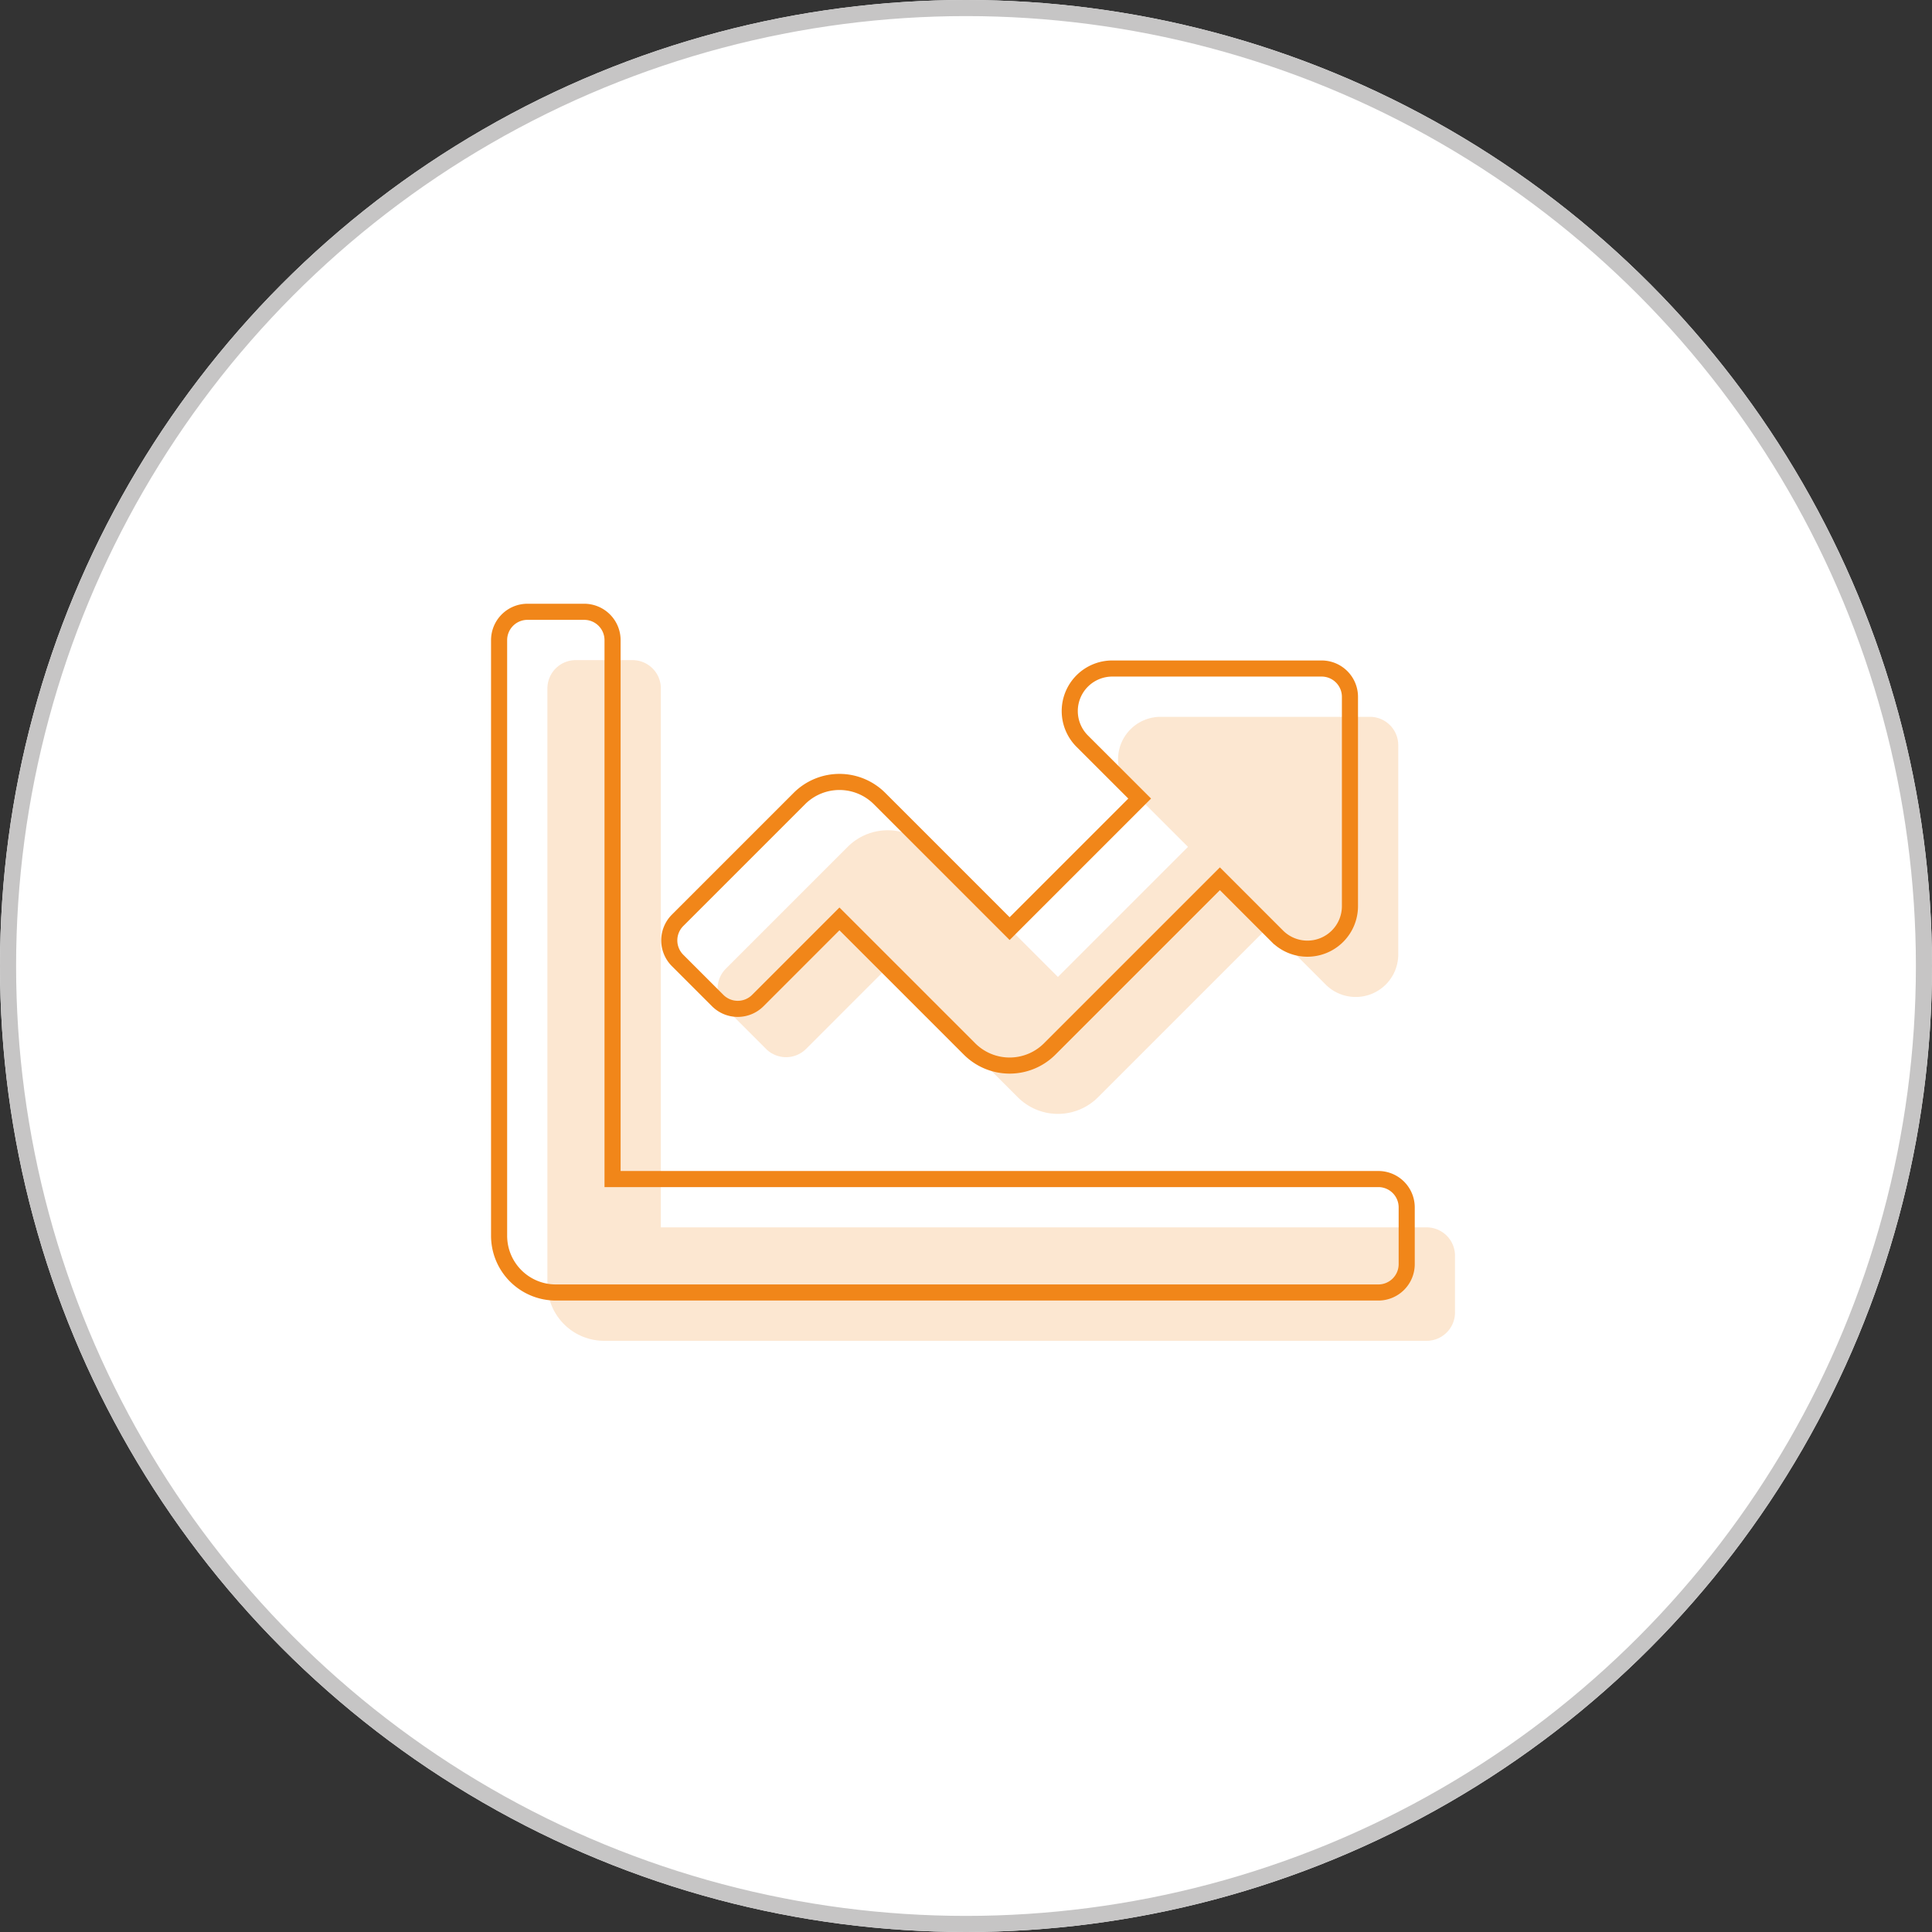
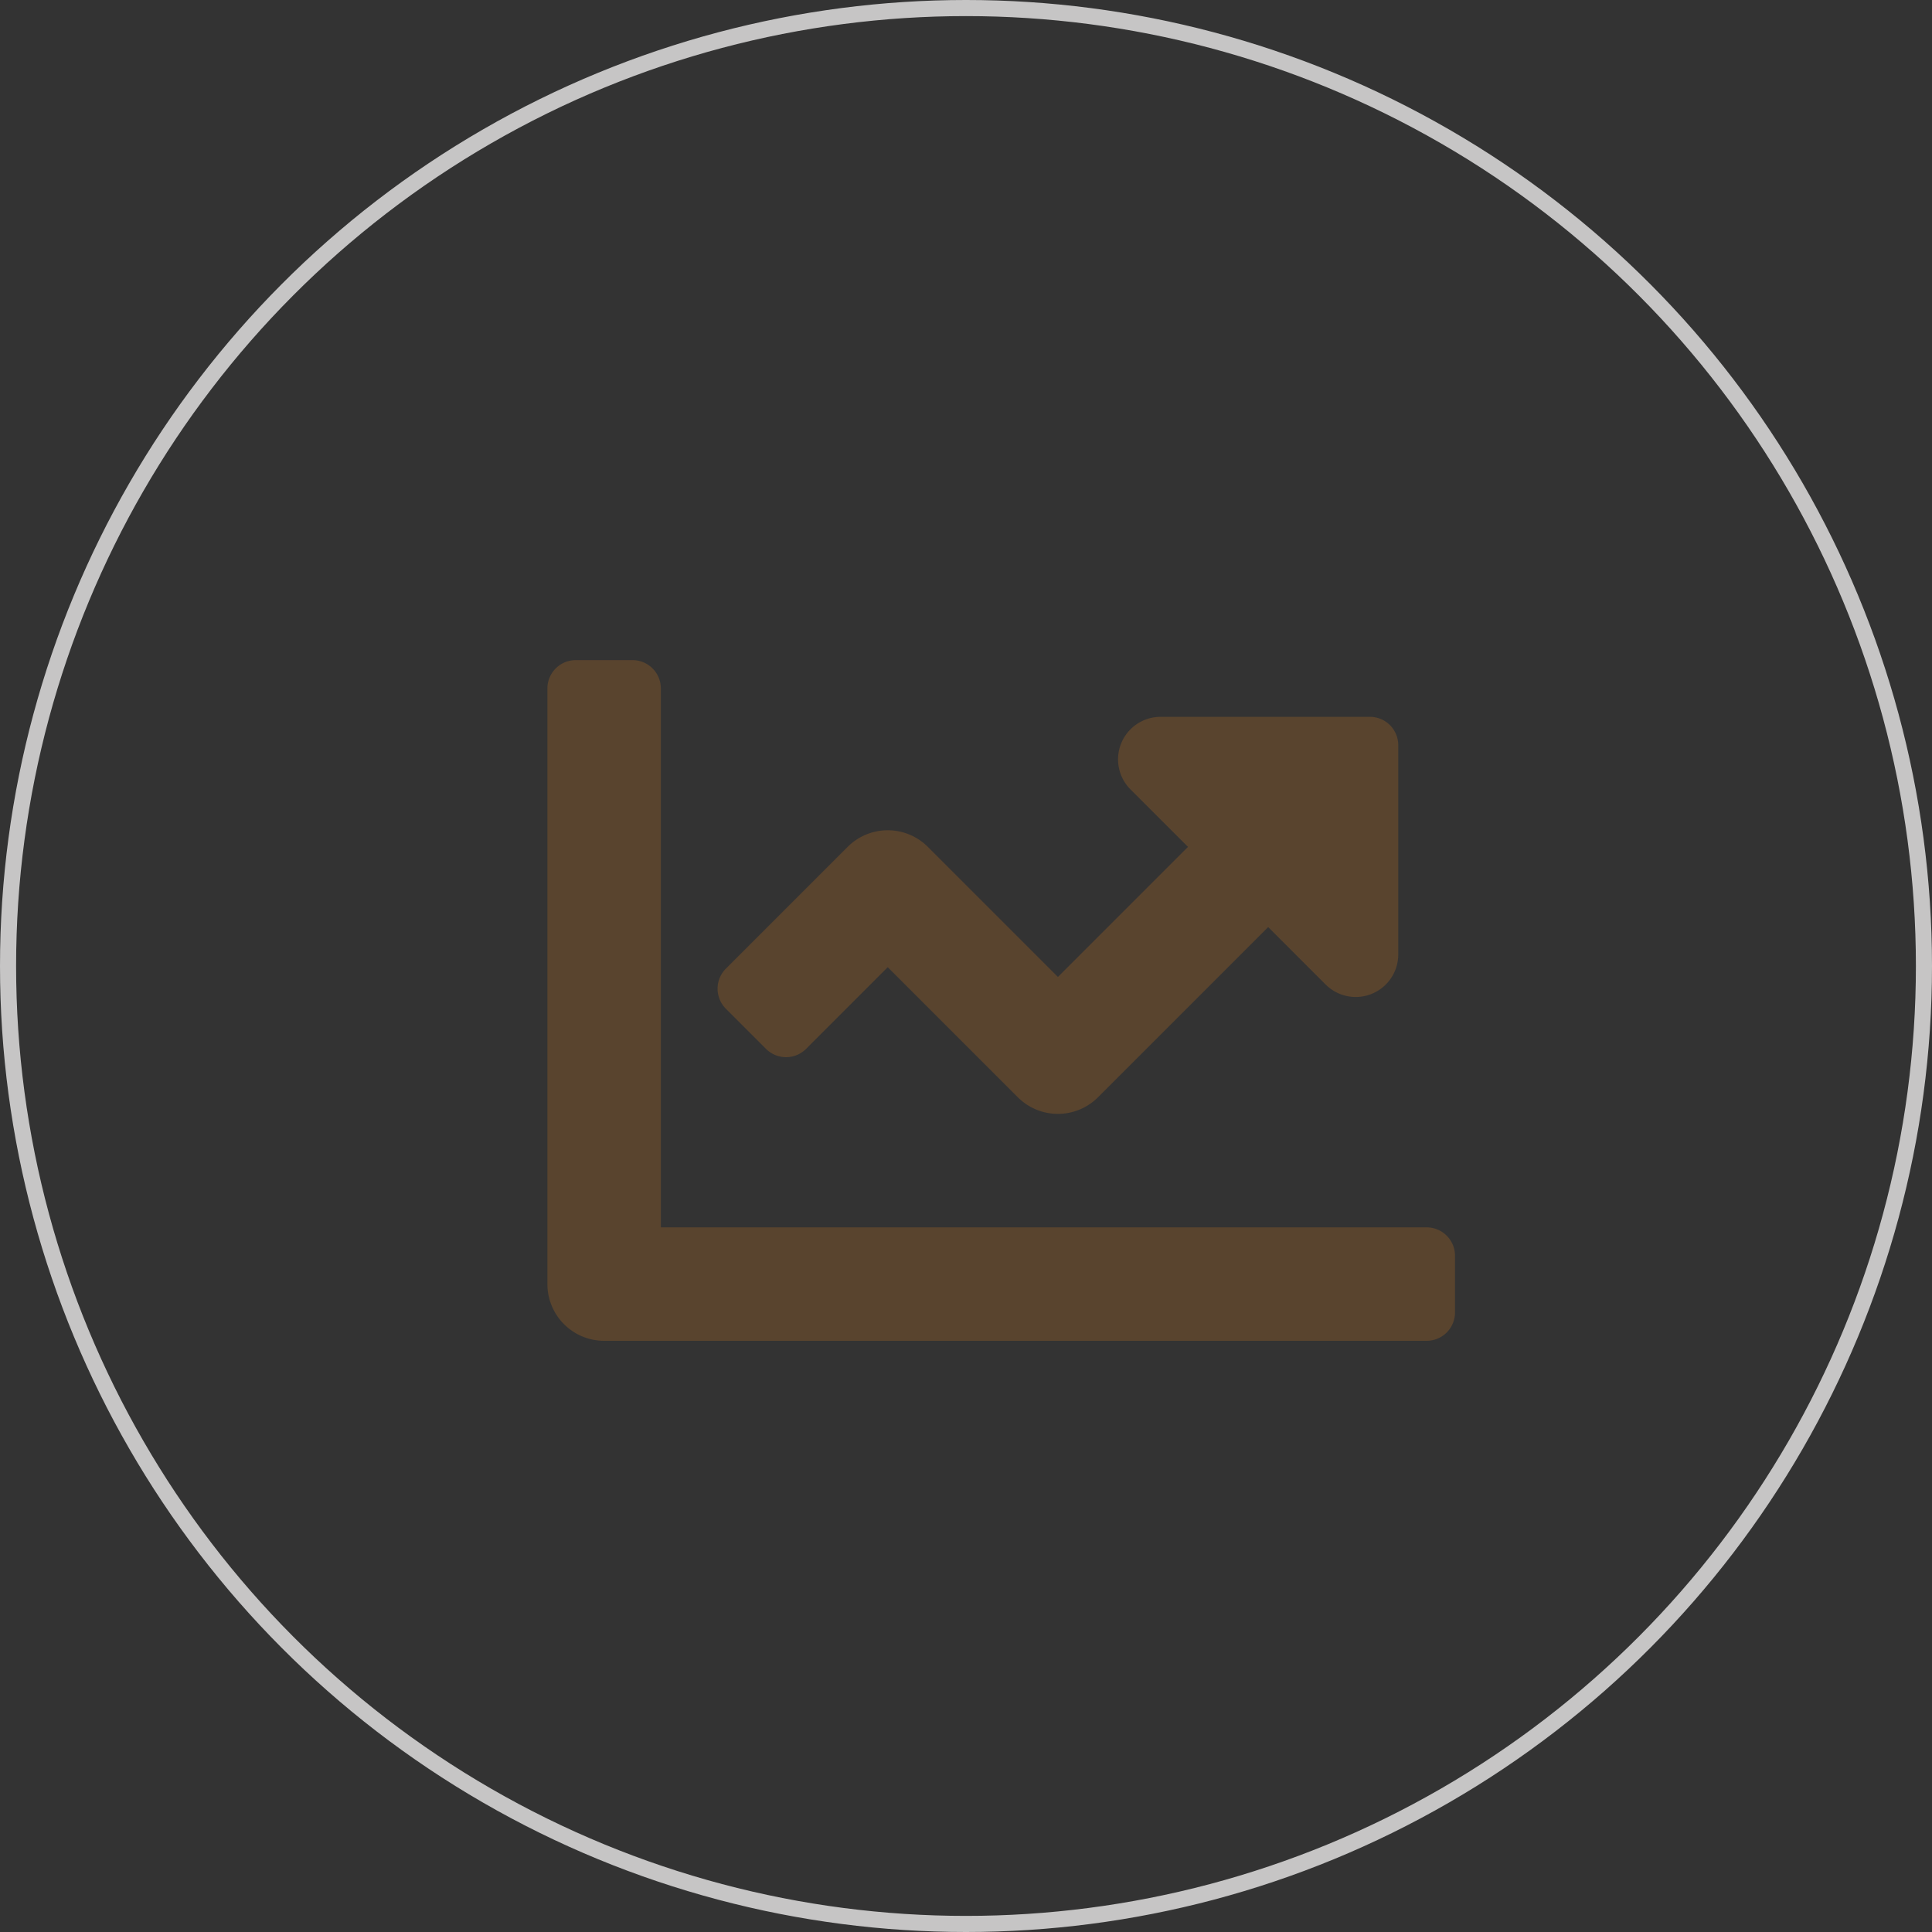
<svg xmlns="http://www.w3.org/2000/svg" width="120" height="120" viewBox="0 0 120 120">
  <rect x="0" y="0" width="120" height="120" fill="#333333" stroke="none" />
  <g id="Group_10715" data-name="Group 10715" transform="translate(15467 3549)">
    <g id="Ellipse_340" data-name="Ellipse 340" transform="translate(-15467 -3549)" fill="#fff" stroke="#c6c5c5" stroke-width="1">
-       <circle cx="60" cy="60" r="60" stroke="none" />
      <circle cx="60" cy="60" r="59.5" fill="none" />
    </g>
    <g id="Group_9809" data-name="Group 9809" transform="translate(-16606 -5132)">
-       <rect id="Rectangle_4262" data-name="Rectangle 4262" width="71" height="71" transform="translate(1164 1608)" fill="none" />
      <g id="Group_9776" data-name="Group 9776" transform="translate(385.19 91.648)">
        <g id="Group_9139" data-name="Group 9139" transform="translate(-147.004 161.493)" opacity="0.2">
          <path id="Icon_awesome-chart-line" data-name="Icon awesome-chart-line" d="M54.611,39.733H7.047V6.262A1.761,1.761,0,0,0,5.285,4.5H1.762A1.761,1.761,0,0,0,0,6.262V43.256a3.524,3.524,0,0,0,3.523,3.523H54.611a1.761,1.761,0,0,0,1.762-1.762V41.494A1.761,1.761,0,0,0,54.611,39.733ZM51.087,8.023h-13a2.642,2.642,0,0,0-1.868,4.511L39.788,16.1l-8.078,8.079L23.631,16.1a3.522,3.522,0,0,0-4.982,0l-7.563,7.563a1.762,1.762,0,0,0,0,2.492l2.491,2.491a1.762,1.762,0,0,0,2.492,0l5.071-5.072,8.078,8.078a3.522,3.522,0,0,0,4.982,0l10.57-10.57,3.567,3.567a2.642,2.642,0,0,0,4.511-1.868v-13A1.76,1.76,0,0,0,51.087,8.023Z" transform="translate(934.814 1366.36)" fill="#f18619" />
        </g>
-         <path id="Icon_awesome-chart-line-2" data-name="Icon awesome-chart-line" d="M54.611,39.733H7.047V6.262A1.761,1.761,0,0,0,5.285,4.5H1.762A1.761,1.761,0,0,0,0,6.262V43.256a3.524,3.524,0,0,0,3.523,3.523H54.611a1.761,1.761,0,0,0,1.762-1.762V41.494A1.761,1.761,0,0,0,54.611,39.733ZM51.087,8.023h-13a2.642,2.642,0,0,0-1.868,4.511L39.788,16.1l-8.078,8.079L23.631,16.1a3.522,3.522,0,0,0-4.982,0l-7.563,7.563a1.762,1.762,0,0,0,0,2.492l2.491,2.491a1.762,1.762,0,0,0,2.492,0l5.071-5.072,8.078,8.078a3.522,3.522,0,0,0,4.982,0l10.57-10.57,3.567,3.567a2.642,2.642,0,0,0,4.511-1.868v-13A1.76,1.76,0,0,0,51.087,8.023Z" transform="translate(784.81 1524.852)" fill="none" stroke="#f18619" stroke-width="1" opacity="0.997" />
      </g>
    </g>
  </g>
</svg>